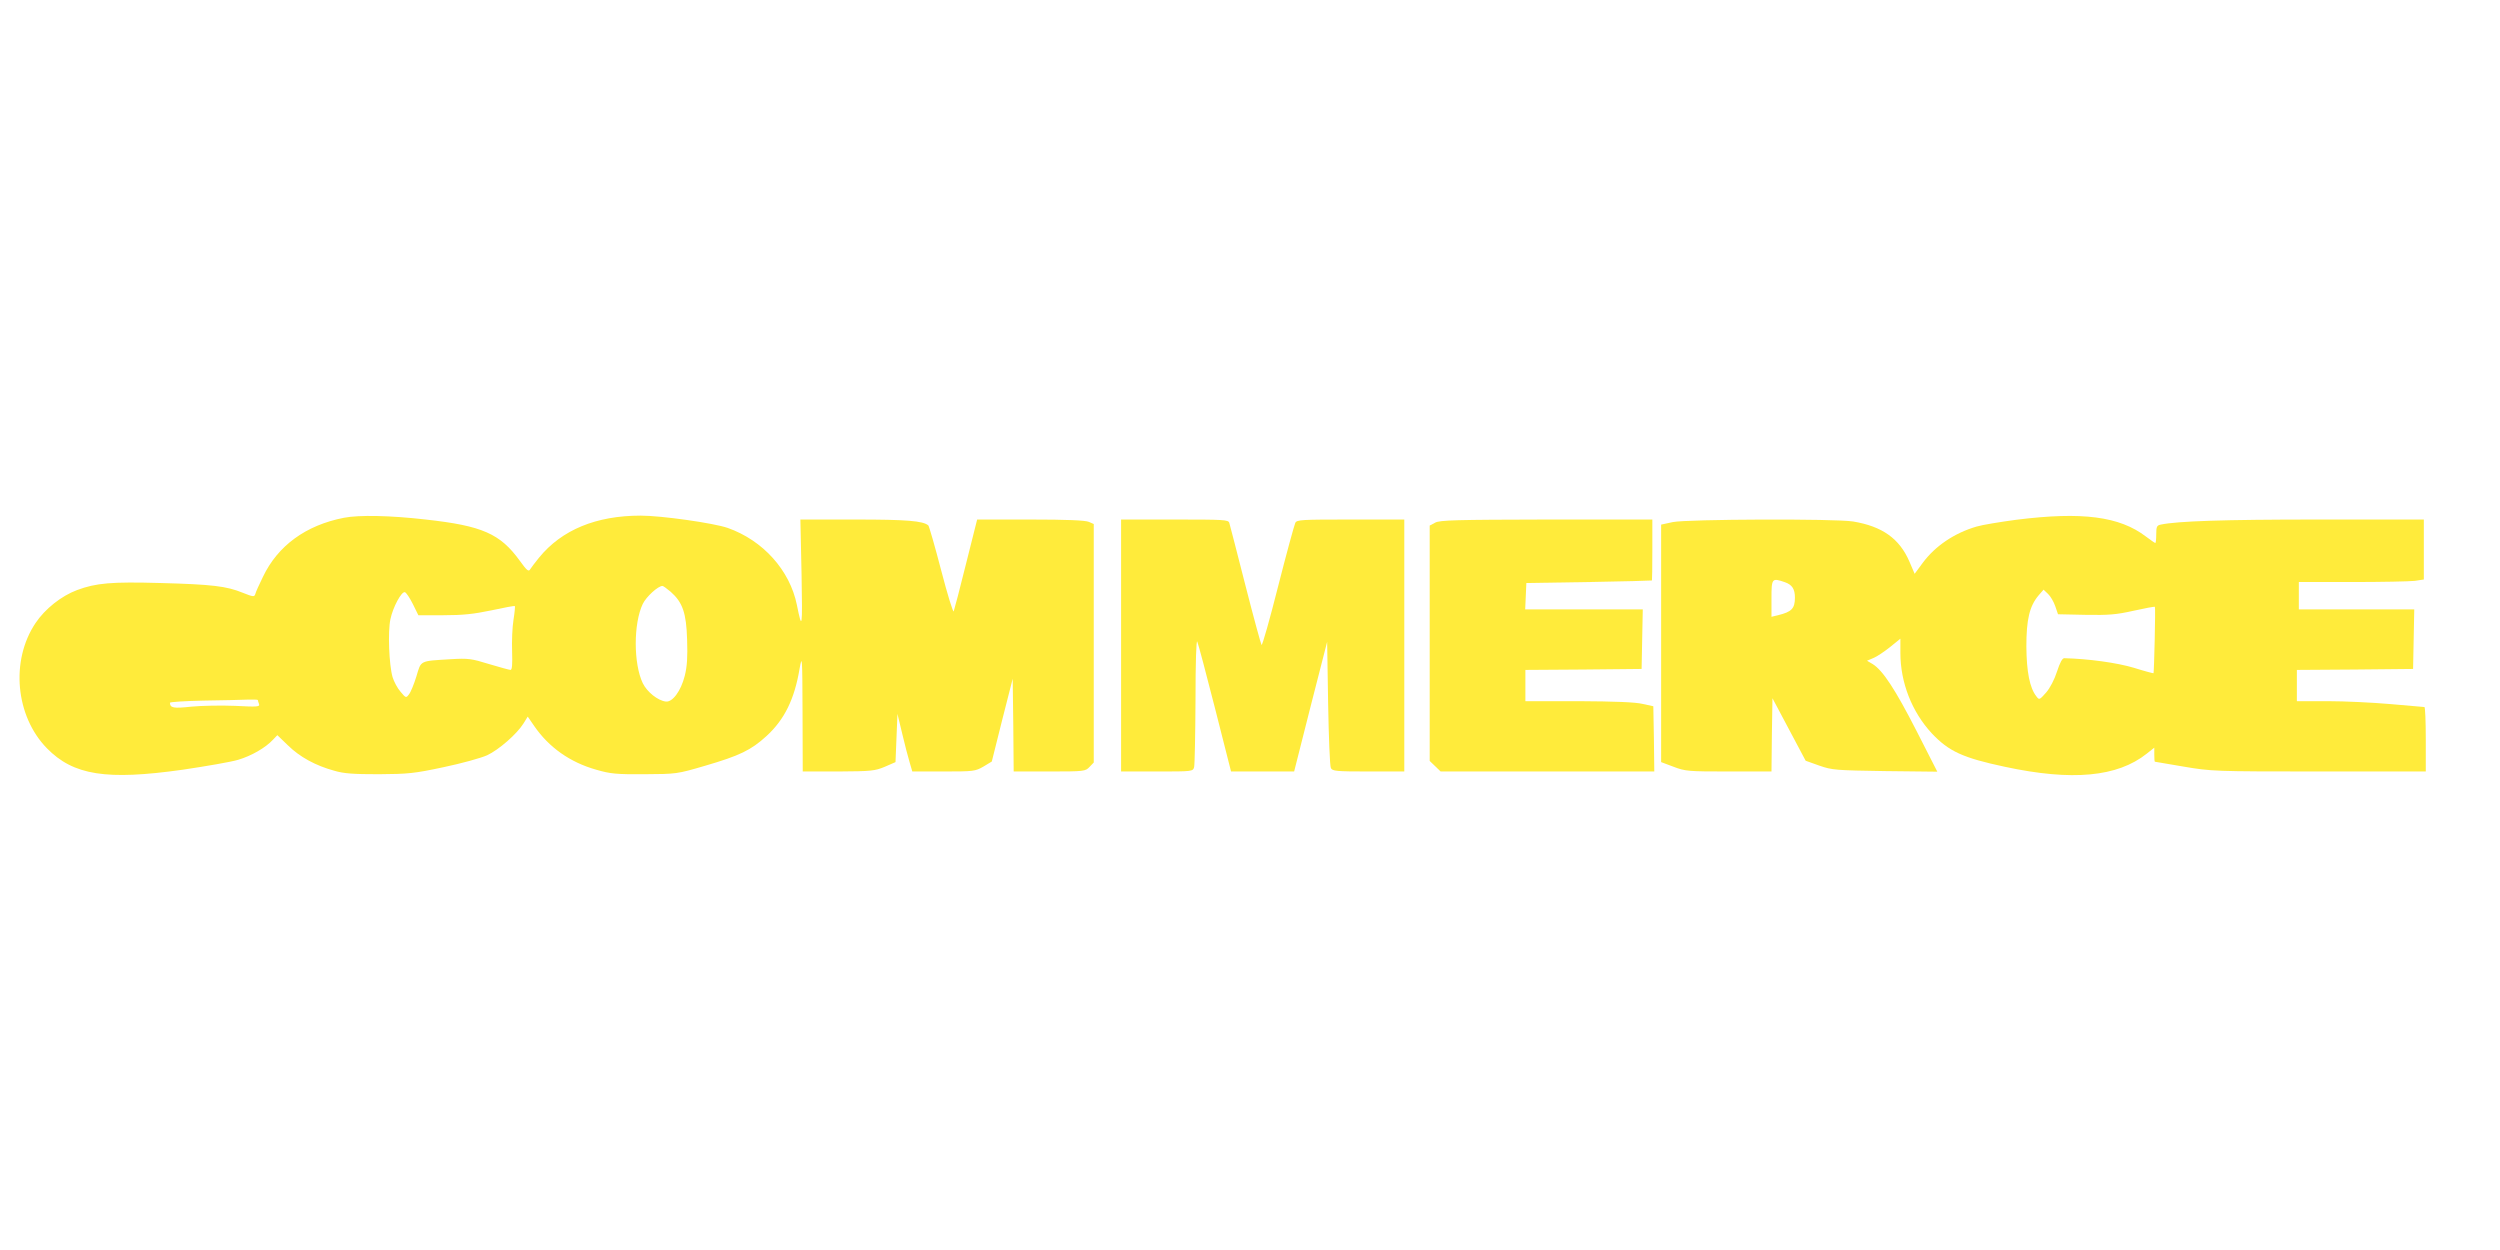
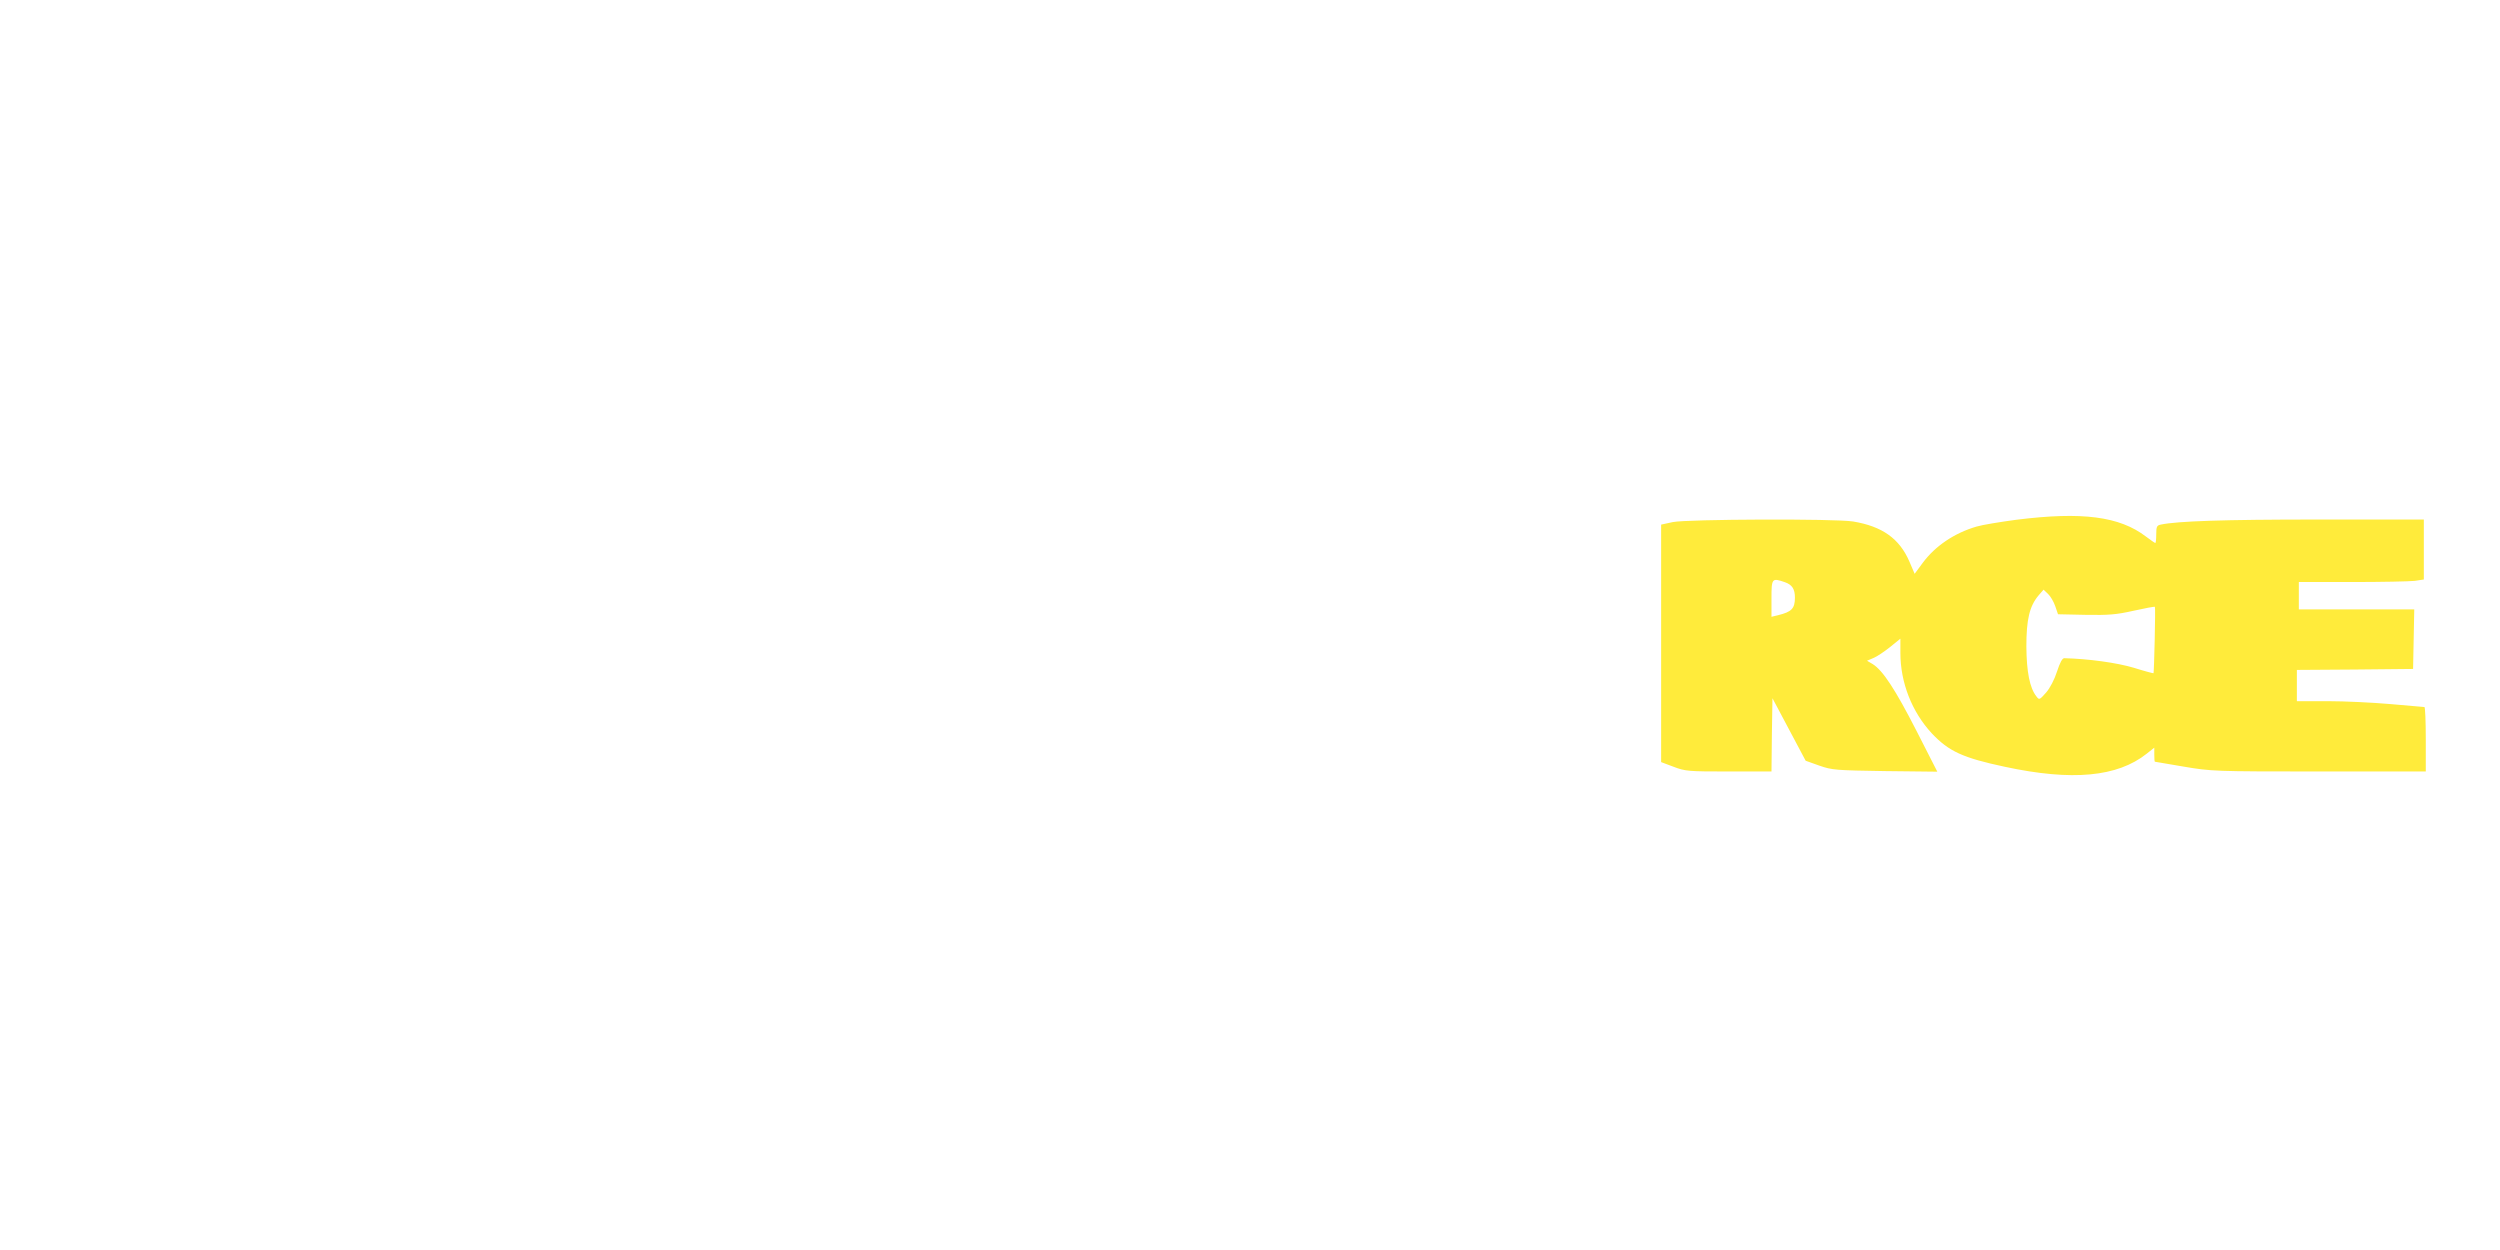
<svg xmlns="http://www.w3.org/2000/svg" version="1.0" width="1280pt" height="640pt" viewBox="0 0 1280 640" preserveAspectRatio="xMidYMid meet">
  <g transform="translate(0,640) scale(0.1,-0.1)" fill="#ffeb3b" stroke="none">
-     <path d="M1761 3749 c-195 -38 -339 -143 -415 -303 -19 -39 -37 -78 -39 -88 -5 -15 -11 -14 -64 7 -83 34 -157 43 -423 50 -250 7 -328 0 -425 -36 -81 -30 -165 -97 -213 -169 -129 -192 -103 -476 58 -641 136 -139 305 -165 695 -110 121 18 249 40 285 51 67 20 139 61 178 103 l22 23 54 -52 c61 -60 142 -104 237 -130 50 -15 100 -18 229 -18 150 1 181 4 331 36 91 19 192 47 223 61 60 28 153 109 187 164 l21 34 33 -48 c75 -109 183 -186 318 -224 72 -21 103 -24 247 -23 163 1 166 1 309 43 178 52 236 80 315 152 93 85 144 190 170 346 13 73 14 60 15 -224 l1 -303 183 0 c169 1 186 3 237 24 l55 24 5 124 5 123 24 -100 c13 -55 30 -121 38 -147 l14 -48 160 0 c154 0 162 1 204 25 l43 26 53 212 54 212 3 -237 2 -238 183 0 c179 0 184 1 205 23 l22 23 0 611 0 610 -25 11 c-18 8 -113 12 -299 12 l-273 0 -57 -227 c-31 -126 -60 -235 -63 -243 -3 -8 -32 86 -64 209 -32 123 -62 227 -66 231 -28 23 -109 30 -373 30 l-282 0 6 -282 c5 -276 3 -289 -24 -155 -36 177 -173 330 -354 394 -72 25 -340 63 -446 63 -228 0 -404 -73 -520 -215 -19 -23 -39 -50 -45 -59 -8 -15 -17 -8 -53 42 -101 140 -193 180 -482 212 -182 21 -343 24 -419 9z m1673 -379 c61 -54 80 -108 84 -245 3 -90 0 -137 -12 -185 -20 -79 -63 -136 -97 -132 -41 5 -96 49 -118 94 -48 100 -48 306 0 406 18 37 78 92 101 92 4 0 23 -14 42 -30z m-1320 -63 l28 -57 128 0 c100 0 155 6 246 25 64 14 118 24 120 22 2 -1 -1 -34 -7 -71 -6 -37 -9 -110 -7 -162 2 -65 0 -94 -8 -94 -6 0 -56 14 -110 30 -90 28 -107 30 -194 25 -164 -10 -153 -5 -178 -88 -12 -39 -29 -81 -38 -92 -15 -20 -16 -19 -43 13 -16 18 -34 52 -41 75 -18 62 -25 233 -11 297 13 62 57 143 74 138 7 -2 25 -29 41 -61z m-794 -491 c0 -2 3 -12 6 -20 6 -15 -7 -16 -122 -10 -71 3 -172 1 -224 -4 -92 -10 -109 -7 -110 20 0 4 78 9 173 11 94 1 196 4 225 5 28 1 52 0 52 -2z" />
    <path d="M10325 3739 c-82 -11 -175 -26 -205 -35 -113 -33 -211 -99 -275 -185 l-42 -57 -27 63 c-51 118 -139 180 -288 205 -93 15 -848 12 -923 -3 l-60 -13 0 -608 0 -608 64 -24 c60 -23 76 -24 282 -24 l219 0 2 188 3 187 85 -160 85 -160 70 -25 c66 -23 84 -24 337 -28 l267 -3 -106 208 c-109 213 -173 311 -225 343 l-29 17 33 14 c18 7 56 33 85 56 l53 43 0 -73 c0 -152 59 -302 161 -412 87 -92 158 -125 374 -171 345 -74 576 -52 726 67 l39 31 0 -36 c0 -20 1 -36 3 -36 1 0 67 -11 147 -25 142 -24 155 -25 693 -25 l547 0 0 165 c0 91 -3 165 -7 165 -5 0 -82 7 -173 15 -91 8 -236 15 -322 15 l-158 0 0 80 0 80 298 2 297 3 3 153 3 152 -296 0 -295 0 0 70 0 70 274 0 c150 0 294 3 320 6 l46 7 0 153 0 154 -547 0 c-475 0 -716 -8 -800 -26 -20 -4 -23 -11 -23 -49 0 -25 -2 -45 -5 -45 -3 0 -24 15 -48 33 -135 103 -326 128 -662 86z m-1186 -320 c37 -13 51 -35 51 -79 0 -56 -17 -73 -87 -90 l-33 -8 0 94 c0 104 2 106 69 83z m1384 -123 l14 -41 141 -3 c119 -2 157 1 246 21 58 13 107 22 109 20 4 -3 -4 -335 -7 -340 -1 -1 -47 11 -101 28 -87 26 -233 46 -356 49 -10 0 -22 -22 -37 -68 -13 -41 -36 -85 -56 -108 -34 -38 -35 -39 -50 -19 -34 43 -50 126 -51 255 0 138 16 206 62 261 l26 30 23 -22 c13 -12 29 -40 37 -63z" />
-     <path d="M5740 3095 l0 -645 184 0 c182 0 184 0 190 23 3 12 6 166 7 342 0 198 4 312 9 300 5 -11 46 -165 91 -342 l82 -323 161 0 162 0 84 332 85 332 5 -315 c3 -173 9 -322 14 -331 7 -16 27 -18 192 -18 l184 0 0 645 0 645 -275 0 c-251 0 -275 -1 -283 -17 -5 -10 -45 -156 -88 -325 -43 -170 -81 -305 -85 -300 -3 4 -41 142 -83 307 -42 165 -79 308 -82 318 -5 16 -27 17 -280 17 l-274 0 0 -645z" />
-     <path d="M7348 3724 l-28 -15 0 -602 0 -603 28 -27 28 -27 547 0 547 0 -2 167 -3 167 -55 12 c-37 9 -143 13 -327 14 l-273 0 0 80 0 80 298 2 297 3 3 153 3 152 -301 0 -301 0 3 68 3 67 320 5 c176 3 321 7 323 8 1 1 2 72 2 157 l0 155 -542 0 c-462 -1 -547 -3 -570 -16z" />
  </g>
</svg>